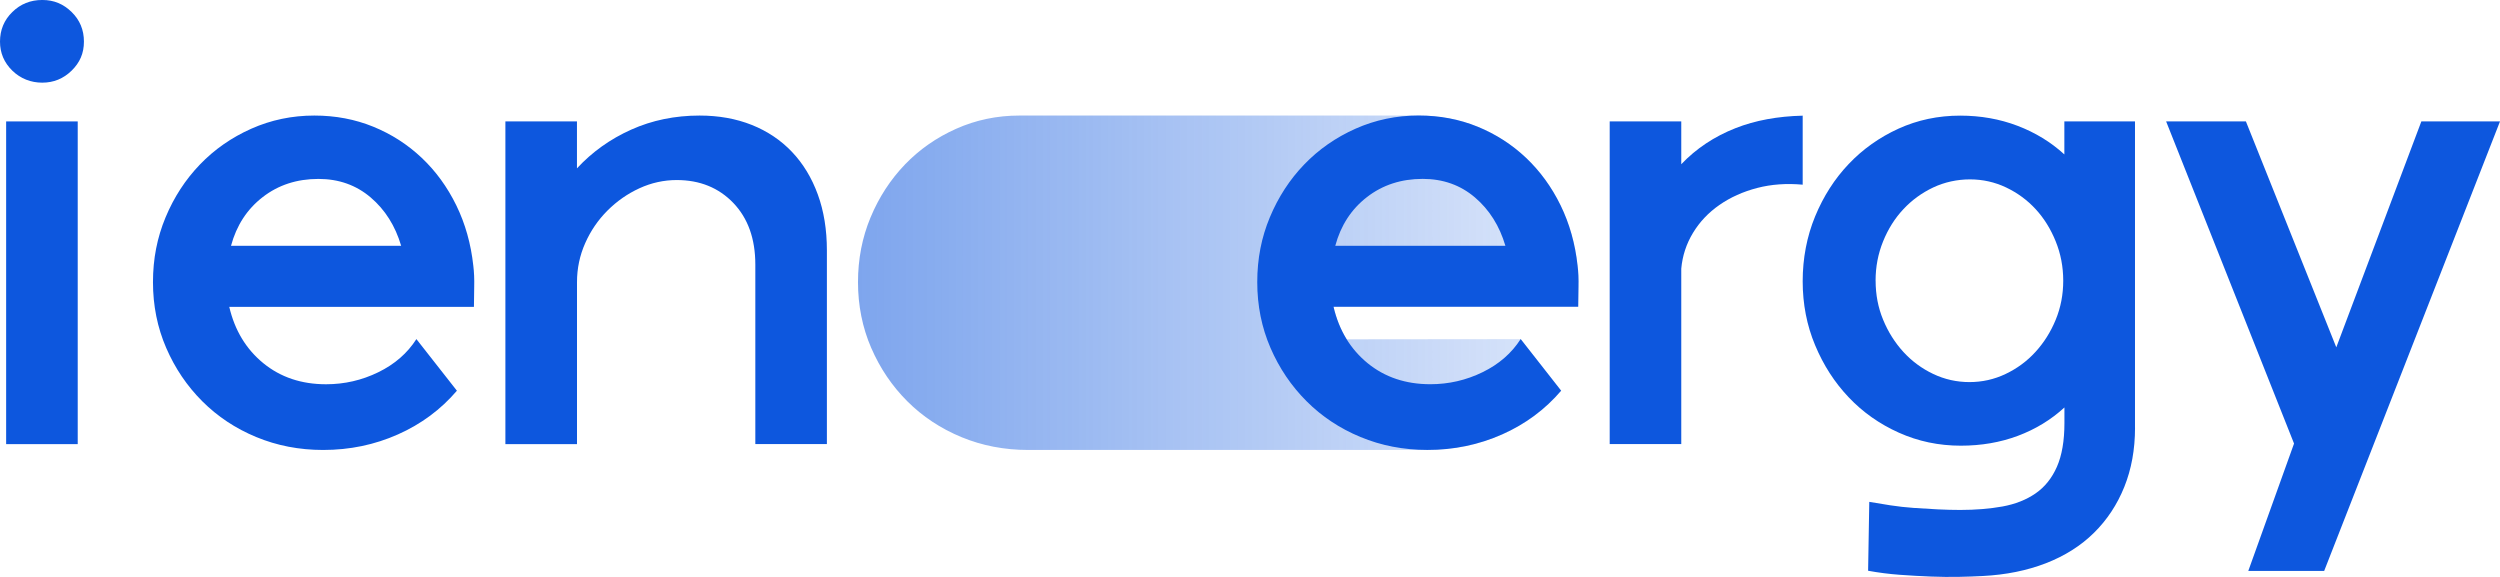
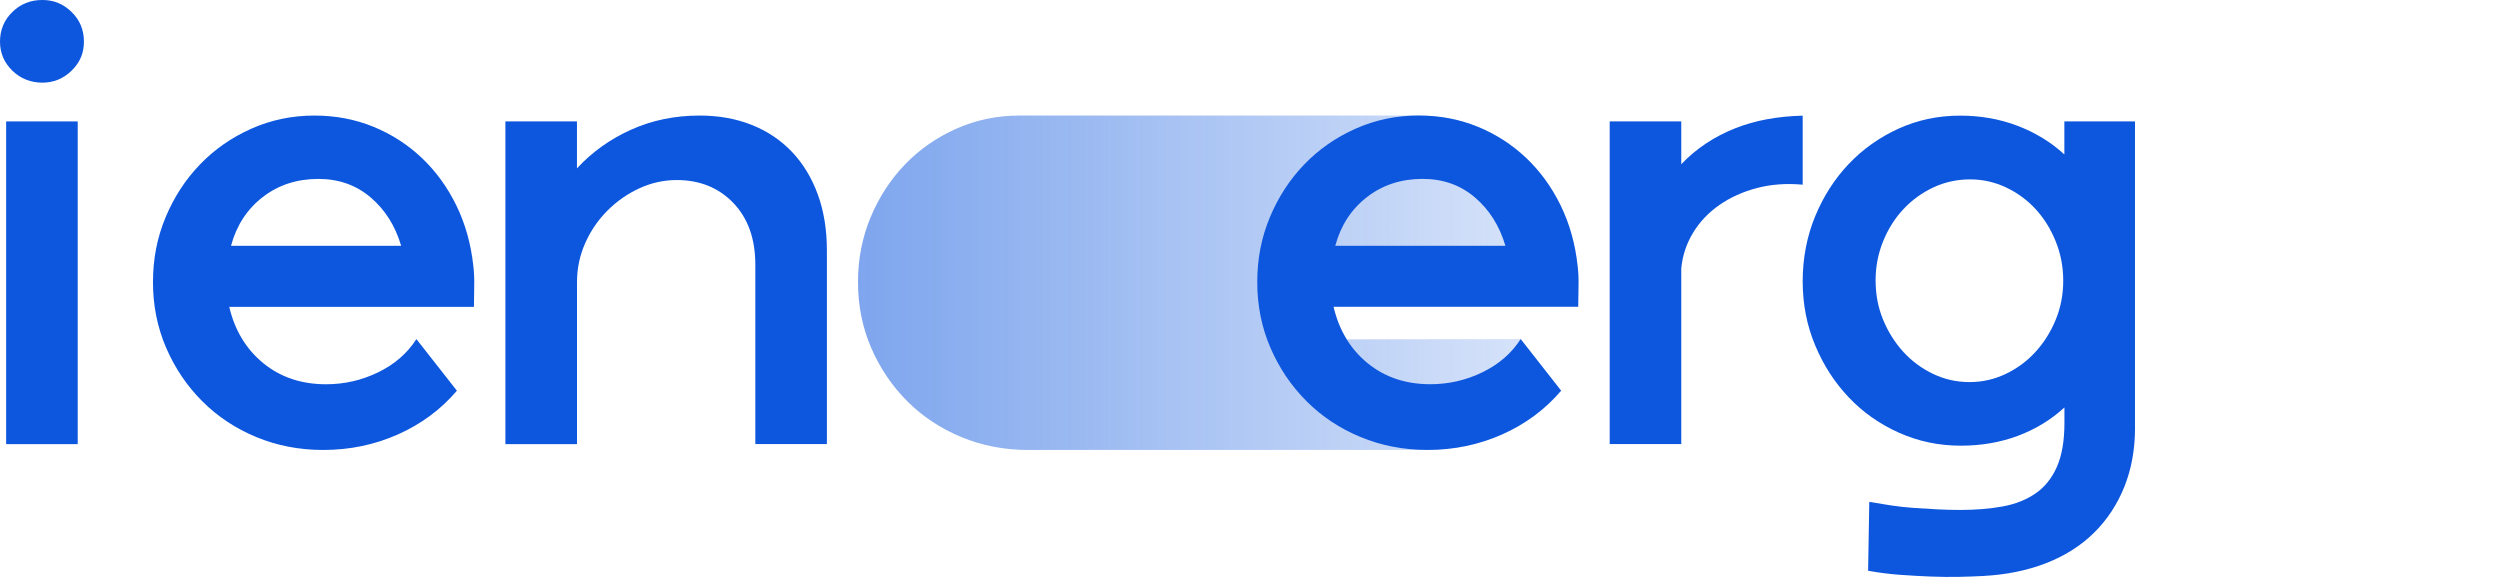
<svg xmlns="http://www.w3.org/2000/svg" width="325" height="75" viewBox="0 0 325 75" fill="none">
  <path d="M0 5.414C0 3.888 0.536 2.604 1.602 1.563C2.668 0.517 3.967 -0.003 5.494 -0.003C7.02 -0.003 8.238 0.517 9.309 1.558C10.376 2.599 10.911 3.883 10.911 5.409C10.911 6.936 10.376 8.143 9.309 9.185C8.243 10.226 6.969 10.746 5.494 10.746C4.018 10.746 2.674 10.226 1.602 9.185C0.536 8.143 0 6.885 0 5.409V5.414Z" fill="#0D57DE" />
  <path d="M10.103 15.785H0.799V57.737H10.103V15.785Z" fill="#0D57DE" />
  <path d="M29.803 39.887C30.515 42.939 31.991 45.38 34.225 47.21C36.464 49.039 39.183 49.954 42.387 49.954C44.777 49.954 47.041 49.434 49.174 48.393C51.312 47.352 52.96 45.916 54.132 44.082L59.398 50.793C57.311 53.234 54.759 55.129 51.731 56.474C48.704 57.823 45.465 58.495 42.008 58.495C38.905 58.495 36.009 57.934 33.315 56.817C30.616 55.7 28.282 54.149 26.295 52.163C24.314 50.182 22.747 47.867 21.605 45.224C20.463 42.581 19.887 39.73 19.887 36.683C19.887 33.635 20.433 30.876 21.524 28.253C22.616 25.635 24.107 23.346 25.987 21.39C27.867 19.434 30.091 17.882 32.663 16.735C35.231 15.593 37.965 15.022 40.861 15.022C43.61 15.022 46.162 15.507 48.527 16.472C50.893 17.438 52.99 18.787 54.819 20.515C56.649 22.244 58.15 24.306 59.317 26.691C60.485 29.082 61.223 31.7 61.531 34.55C61.632 35.364 61.672 36.278 61.647 37.299C61.622 38.315 61.612 39.179 61.612 39.892H29.803V39.887ZM41.396 23.26C38.596 23.26 36.181 24.048 34.149 25.625C32.112 27.202 30.743 29.314 30.03 31.957H52.151C51.388 29.365 50.064 27.267 48.184 25.665C46.304 24.063 44.039 23.26 41.396 23.26Z" fill="#0D57DE" />
  <path d="M65.701 57.737V15.785H75.005V21.885C76.986 19.747 79.341 18.069 82.06 16.851C84.779 15.633 87.746 15.022 90.945 15.022C93.436 15.022 95.7 15.431 97.732 16.24C99.764 17.053 101.507 18.221 102.958 19.747C104.408 21.273 105.525 23.118 106.313 25.276C107.102 27.439 107.496 29.865 107.496 32.559V57.732H98.192V34.393C98.192 31.038 97.237 28.369 95.331 26.383C93.426 24.402 90.97 23.406 87.973 23.406C86.295 23.406 84.678 23.765 83.131 24.473C81.58 25.185 80.195 26.15 78.972 27.373C77.754 28.591 76.784 30.006 76.076 31.609C75.364 33.211 75.01 34.904 75.01 36.683V57.737H65.701Z" fill="#0D57DE" />
  <path d="M234.343 15.037C231.099 15.113 228.188 15.649 225.62 16.659C222.851 17.751 220.496 19.318 218.565 21.349V15.78H209.261V57.732H218.565V34.924C218.717 33.246 219.227 31.695 220.092 30.269C220.956 28.844 222.098 27.636 223.523 26.646C224.948 25.655 226.586 24.917 228.446 24.432C230.275 23.957 232.241 23.816 234.349 24.008V15.027L234.343 15.037Z" fill="#0D57DE" />
-   <path d="M292.276 74.223H302.141L325 15.785H314.776L303.718 45.153L291.968 15.785H281.597L298.225 57.661L292.276 74.223Z" fill="#0D57DE" />
  <path d="M185.563 58.5C189.02 58.5 192.265 57.823 195.287 56.479C198.314 55.129 200.867 53.234 202.954 50.798L197.688 44.087L175.061 44.112C174.293 42.869 173.722 41.464 173.353 39.892H205.162C205.162 39.179 205.172 38.315 205.198 37.299C205.223 36.283 205.188 35.369 205.081 34.55C204.778 31.705 204.04 29.087 202.868 26.691C201.7 24.301 200.199 22.244 198.37 20.515C196.54 18.787 194.443 17.438 192.078 16.472C189.713 15.507 187.16 15.022 184.411 15.022H132.513C129.617 15.022 126.878 15.593 124.315 16.735C121.748 17.877 119.519 19.434 117.639 21.39C115.759 23.351 114.268 25.635 113.177 28.253C112.085 30.876 111.539 33.681 111.539 36.683C111.539 39.685 112.11 42.581 113.257 45.224C114.4 47.867 115.966 50.182 117.948 52.163C119.929 54.144 122.269 55.695 124.967 56.817C127.661 57.934 130.562 58.495 133.66 58.495H185.558L185.563 58.5Z" fill="url(#paint0_linear_102_3078)" />
  <path d="M277.554 55.609C277.554 58.419 277.089 60.977 276.164 63.286C275.234 65.596 273.92 67.587 272.212 69.27C270.504 70.953 268.422 72.267 265.966 73.222C263.504 74.172 260.77 74.728 257.763 74.88C256.859 74.93 255.828 74.966 254.675 74.991C253.523 75.016 252.29 75.001 250.986 74.951C249.682 74.9 248.338 74.824 246.958 74.723C245.578 74.622 244.209 74.445 242.854 74.198L243.006 65.242C243.86 65.394 244.775 65.545 245.755 65.692C246.736 65.844 247.751 65.955 248.803 66.031C249.854 66.106 250.9 66.167 251.926 66.218C252.952 66.268 253.922 66.293 254.827 66.293C256.833 66.293 258.663 66.142 260.32 65.844C261.978 65.54 263.408 64.979 264.611 64.151C265.814 63.322 266.744 62.169 267.396 60.689C268.048 59.208 268.376 57.313 268.376 55.003V52.971C266.623 54.578 264.601 55.807 262.317 56.661C260.032 57.515 257.561 57.939 254.903 57.939C252.042 57.939 249.359 57.373 246.847 56.246C244.335 55.119 242.167 53.588 240.332 51.652C238.498 49.722 237.042 47.463 235.966 44.88C234.884 42.298 234.349 39.523 234.349 36.561C234.349 33.6 234.889 30.739 235.966 28.131C237.042 25.524 238.498 23.25 240.332 21.319C242.167 19.388 244.325 17.857 246.806 16.725C249.288 15.598 251.961 15.032 254.822 15.032C257.48 15.032 259.962 15.472 262.271 16.351C264.581 17.23 266.612 18.468 268.366 20.076V15.785H277.549V55.604L277.554 55.609ZM243.83 36.491C243.83 38.3 244.153 39.993 244.81 41.575C245.462 43.157 246.341 44.547 247.443 45.754C248.545 46.957 249.839 47.912 251.319 48.615C252.8 49.317 254.367 49.671 256.025 49.671C257.682 49.671 259.249 49.322 260.73 48.615C262.211 47.912 263.504 46.962 264.606 45.754C265.708 44.552 266.587 43.157 267.239 41.575C267.891 39.993 268.22 38.3 268.22 36.491C268.22 34.681 267.891 32.978 267.239 31.371C266.587 29.764 265.723 28.374 264.641 27.197C263.56 26.019 262.281 25.079 260.801 24.372C259.32 23.669 257.753 23.32 256.095 23.32C254.438 23.32 252.795 23.674 251.314 24.372C249.834 25.074 248.54 26.014 247.438 27.197C246.331 28.374 245.457 29.769 244.805 31.371C244.153 32.978 243.825 34.681 243.825 36.491H243.83Z" fill="#0D57DE" />
  <path d="M173.358 39.882C174.071 42.934 175.547 45.37 177.78 47.205C180.019 49.034 182.738 49.949 185.942 49.949C188.333 49.949 190.597 49.429 192.73 48.388C194.868 47.346 196.515 45.911 197.688 44.077L202.949 50.788C200.861 53.229 198.309 55.124 195.282 56.469C192.255 57.813 189.015 58.49 185.558 58.49C182.455 58.49 179.559 57.929 176.866 56.812C174.172 55.695 171.832 54.144 169.851 52.158C167.87 50.177 166.303 47.862 165.161 45.219C164.019 42.575 163.443 39.73 163.443 36.678C163.443 33.625 163.988 30.871 165.08 28.248C166.172 25.63 167.663 23.34 169.543 21.385C171.423 19.429 173.646 17.877 176.219 16.73C178.786 15.588 181.52 15.017 184.416 15.017C187.16 15.017 189.718 15.502 192.083 16.467C194.448 17.433 196.545 18.782 198.375 20.51C200.204 22.239 201.705 24.301 202.873 26.686C204.04 29.077 204.778 31.695 205.087 34.54C205.188 35.353 205.228 36.268 205.203 37.284C205.178 38.3 205.167 39.164 205.167 39.877H173.363L173.358 39.882ZM184.952 23.255C182.157 23.255 179.741 24.043 177.705 25.62C175.668 27.197 174.298 29.309 173.586 31.952H195.701C194.938 29.36 193.614 27.262 191.734 25.66C189.854 24.058 187.59 23.255 184.947 23.255H184.952Z" fill="#0D57DE" />
  <defs>
    <linearGradient id="paint0_linear_102_3078" x1="0.018" y1="37.504" x2="325.026" y2="37.504" gradientUnits="userSpaceOnUse">
      <stop stop-color="#0D57DE" />
      <stop offset="0.736" stop-color="#0D57DE" stop-opacity="0" />
    </linearGradient>
  </defs>
</svg>